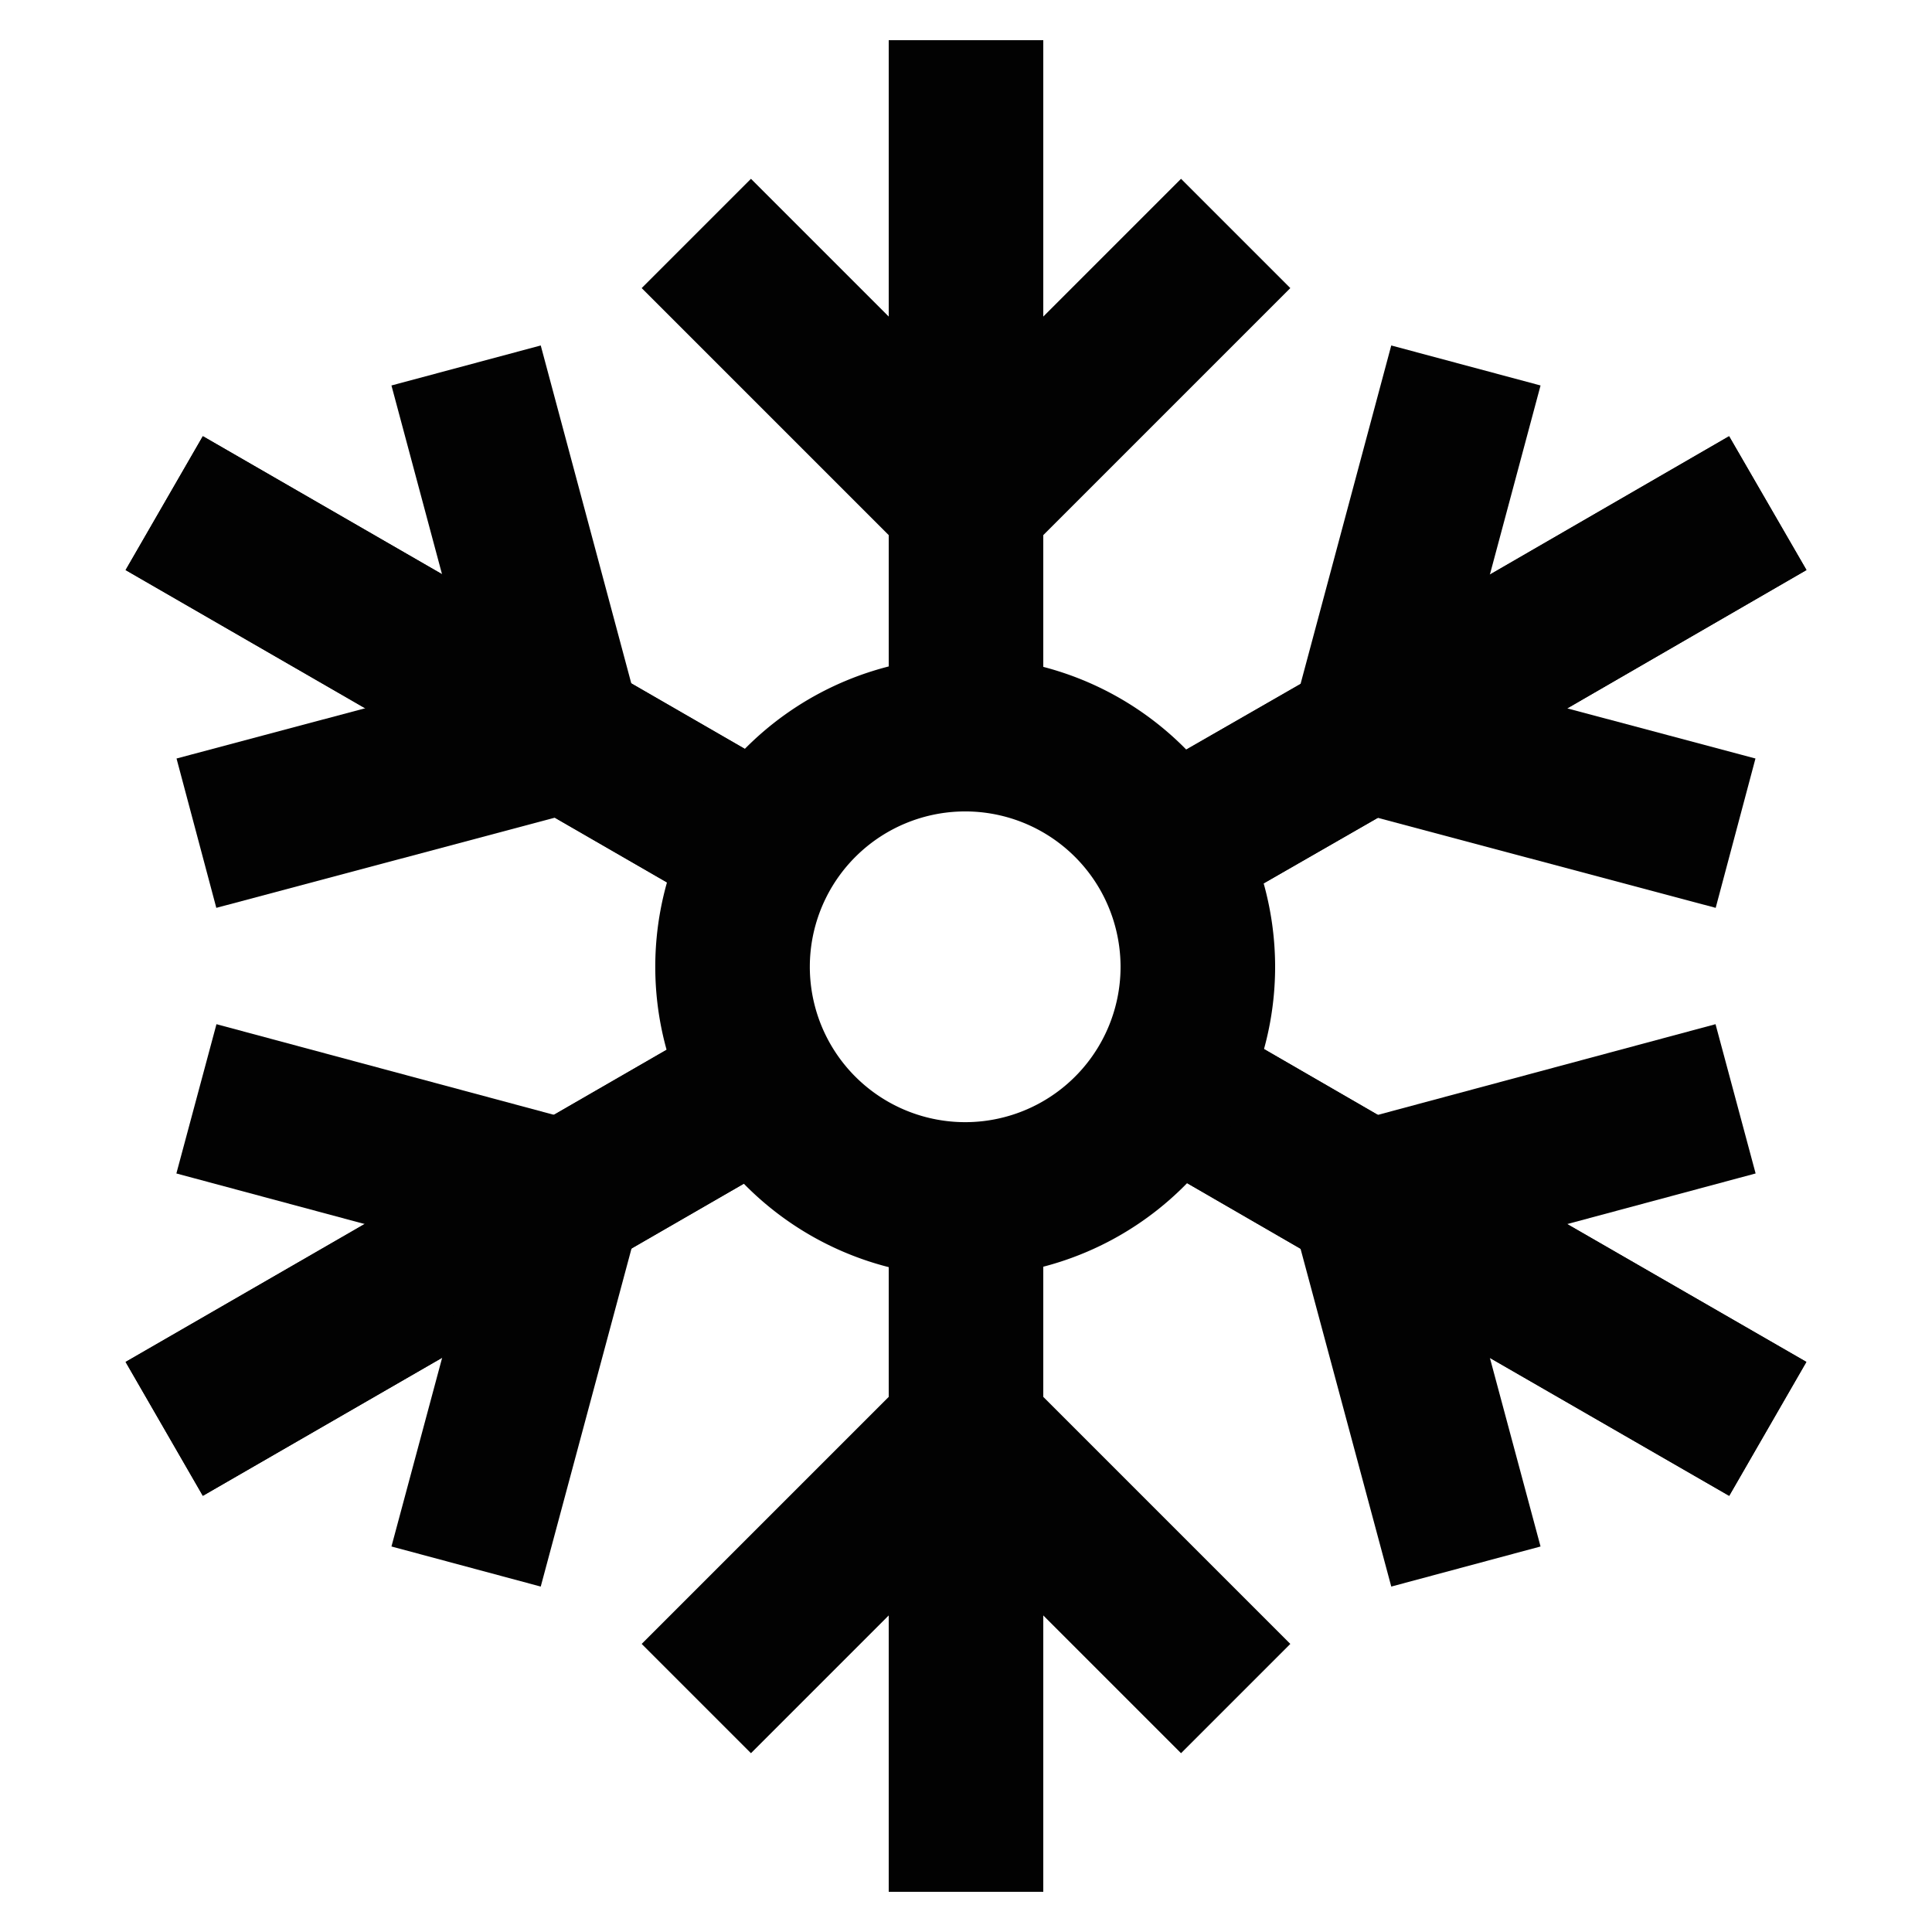
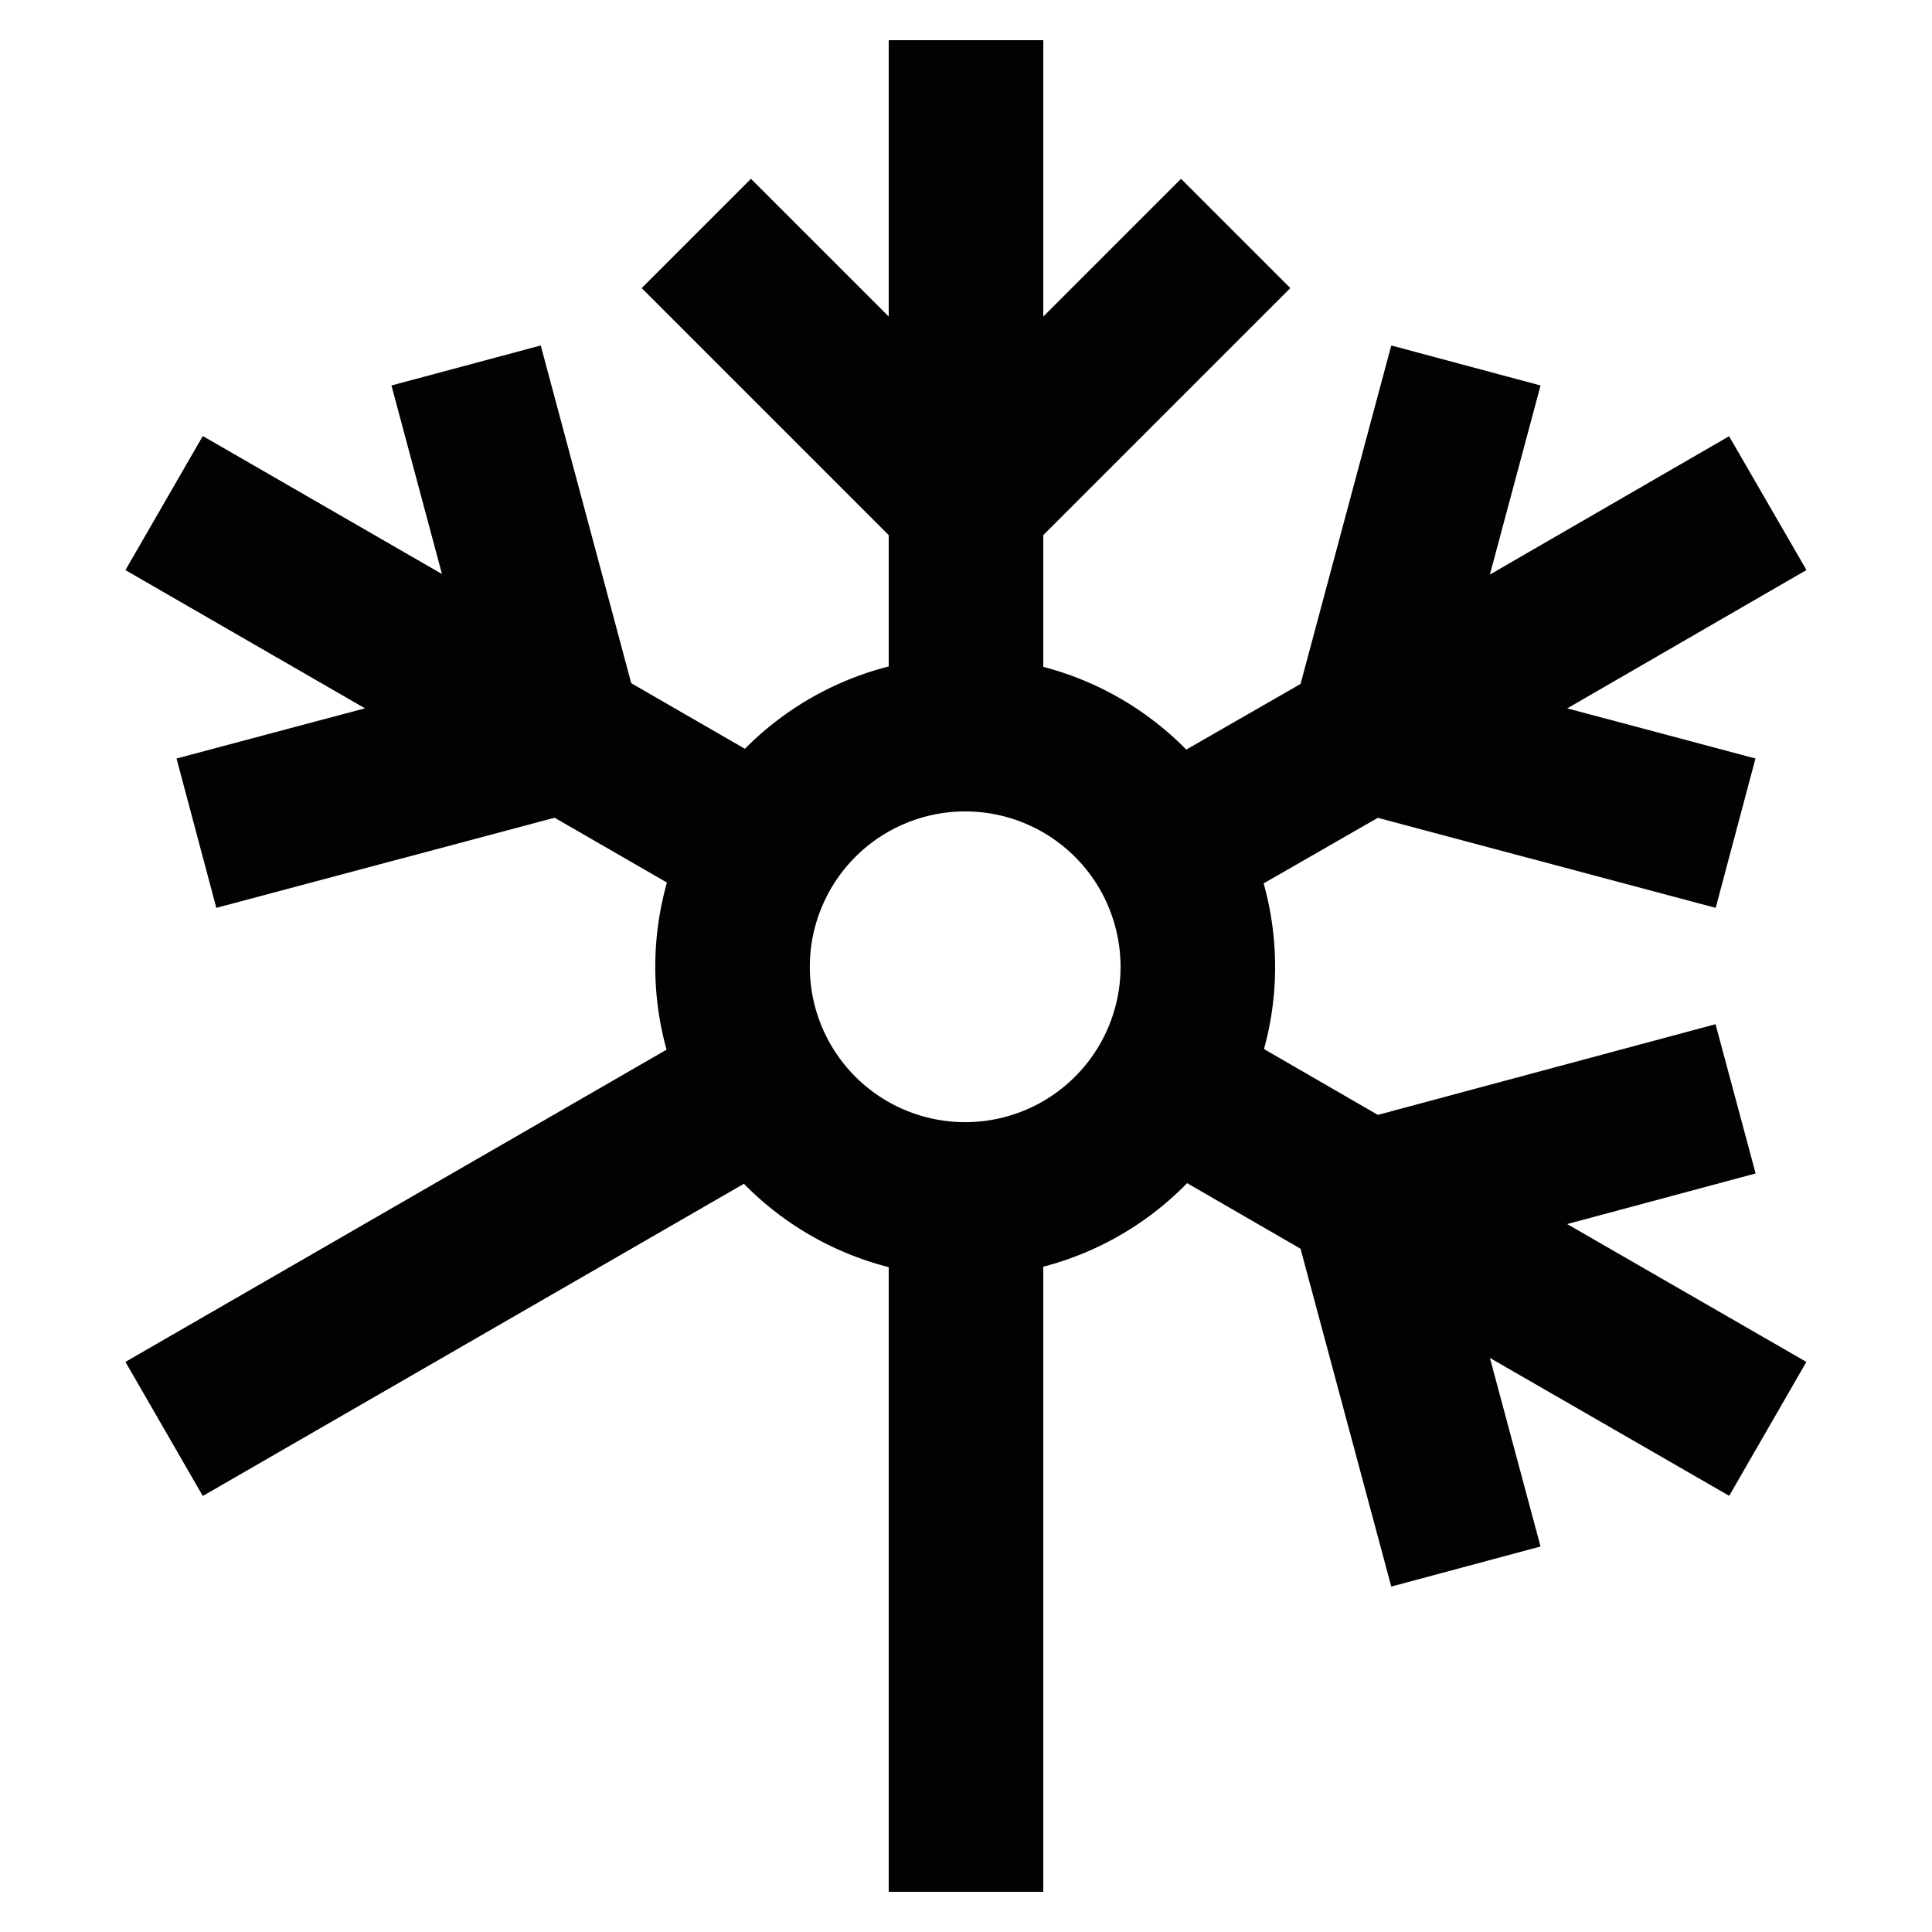
<svg xmlns="http://www.w3.org/2000/svg" width="800px" height="800px" viewBox="0 0 24 24" id="Layer_1" data-name="Layer 1">
  <defs>
    <style>.cls-1{fill:none;stroke:#020202;stroke-miterlimit:10;stroke-width:1.92px;}</style>
  </defs>
  <polyline class="cls-1" points="12 23.5 12 17.75 12 14.88" />
  <line class="cls-1" x1="12" y1="9.13" x2="12" y2="0.5" />
  <polyline class="cls-1" points="15.35 2.9 12 6.25 8.65 2.9" />
  <polyline class="cls-1" points="12 23.5 12 17.75 12 14.88" />
  <line class="cls-1" x1="12" y1="9.13" x2="12" y2="0.5" />
-   <polyline class="cls-1" points="8.65 21.1 12 17.75 15.35 21.1" />
  <polyline class="cls-1" points="21.96 17.75 16.98 14.88 14.49 13.44" />
  <line class="cls-1" x1="9.51" y1="10.56" x2="2.04" y2="6.25" />
  <polyline class="cls-1" points="5.79 4.54 7.02 9.13 2.44 10.35" />
-   <polyline class="cls-1" points="21.96 17.75 16.98 14.88 14.49 13.44" />
  <line class="cls-1" x1="9.51" y1="10.56" x2="2.04" y2="6.25" />
  <polyline class="cls-1" points="18.21 19.46 16.98 14.88 21.56 13.65" />
  <line class="cls-1" x1="9.51" y1="13.44" x2="2.04" y2="17.75" />
  <polyline class="cls-1" points="14.49 10.56 16.98 9.13 21.96 6.25" />
  <polyline class="cls-1" points="18.21 4.54 16.98 9.13 21.56 10.35" />
  <line class="cls-1" x1="9.51" y1="13.44" x2="2.04" y2="17.75" />
-   <polyline class="cls-1" points="14.49 10.56 16.98 9.13 21.96 6.25" />
-   <polyline class="cls-1" points="5.79 19.46 7.02 14.88 2.44 13.65" />
  <path class="cls-1" d="M14.88,12a2.89,2.89,0,1,1-.39-1.44A2.9,2.9,0,0,1,14.88,12Z" />
</svg>